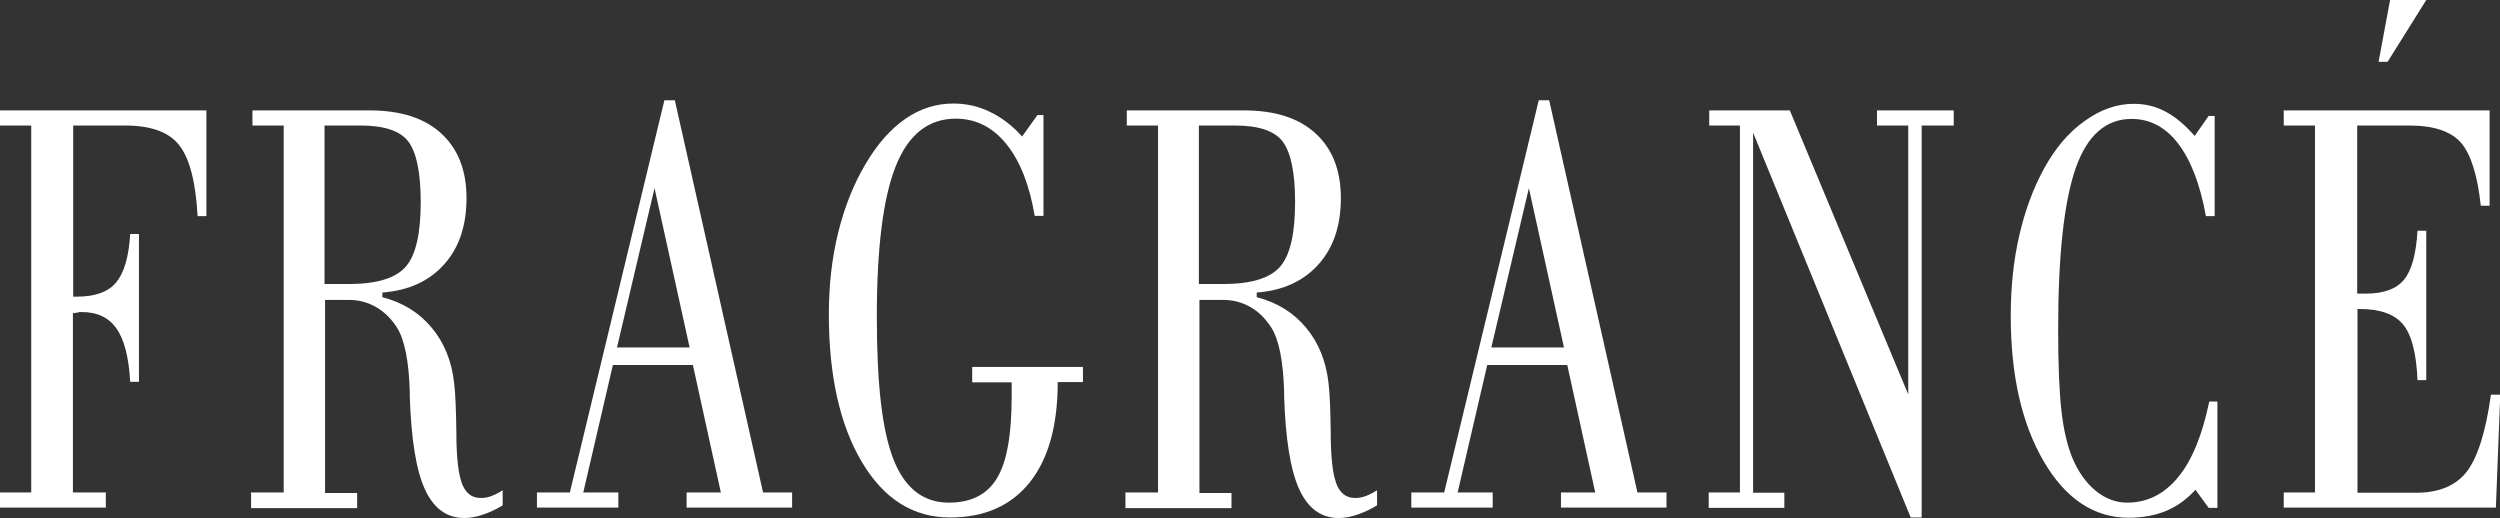
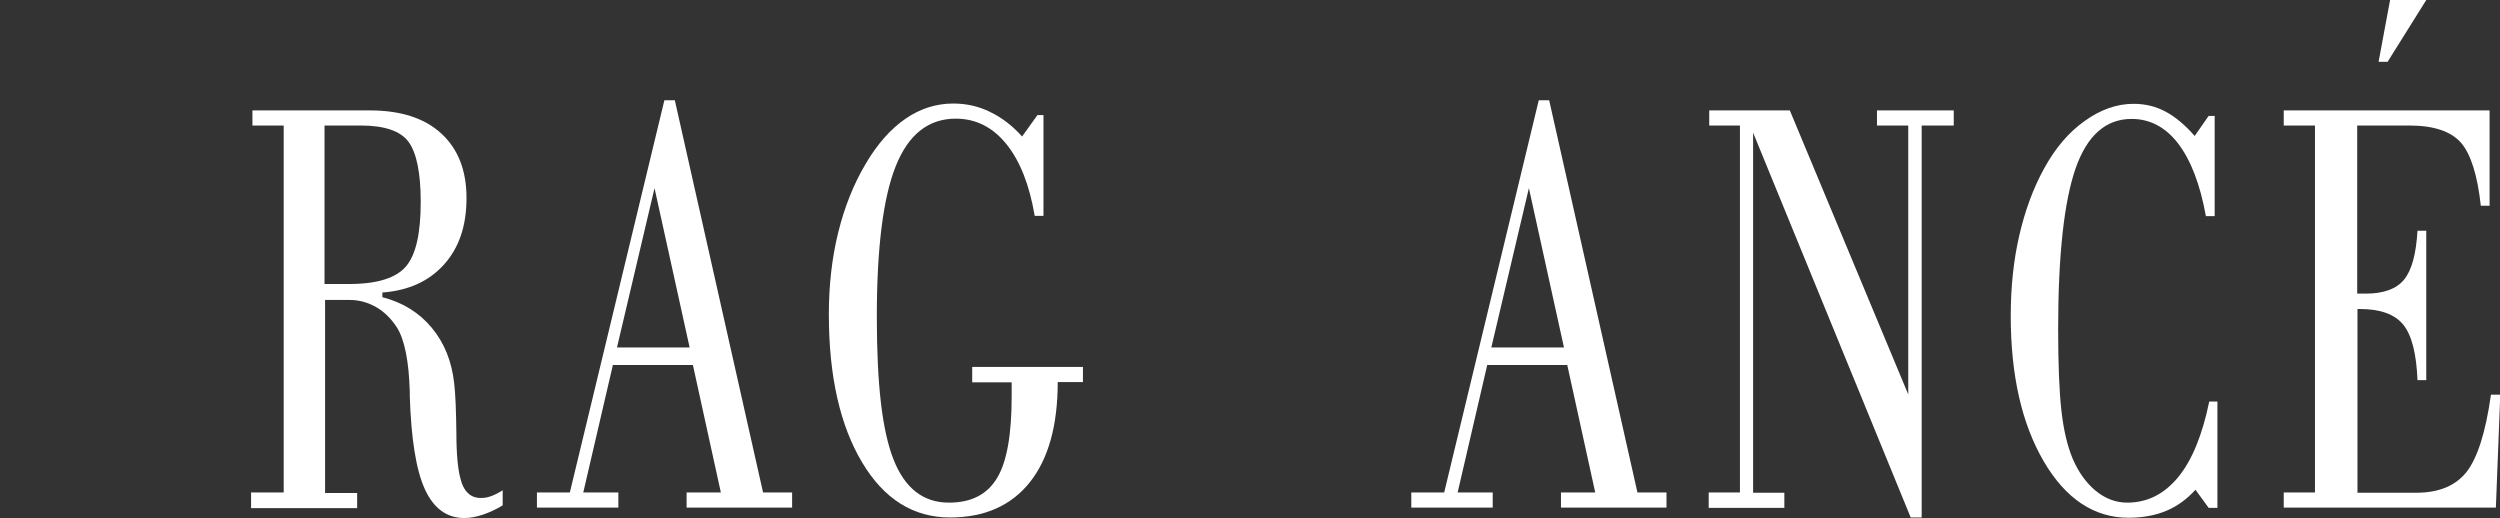
<svg xmlns="http://www.w3.org/2000/svg" width="111" height="23" viewBox="0 0 111 23" fill="none">
  <rect x="0" y="0" width="111" height="23" fill="#333333" stroke="none" />
  <g clip-path="url(#clip0_136_1308)">
-     <path d="M0 22.537V21.866H1.387V5.573H0V4.902H9.164V9.597H8.774C8.689 8.085 8.421 7.036 7.959 6.451C7.509 5.866 6.706 5.573 5.562 5.573H3.249V13.171H3.42C4.223 13.171 4.807 12.963 5.16 12.537C5.513 12.11 5.72 11.402 5.781 10.39H6.17V16.951H5.781C5.72 15.854 5.513 15.073 5.172 14.585C4.831 14.098 4.32 13.854 3.614 13.854C3.566 13.854 3.517 13.854 3.432 13.878C3.347 13.902 3.286 13.902 3.237 13.902V21.866H4.698V22.537H0Z" fill="white" />
    <path d="M11.135 21.866H12.596V5.573H11.208V4.902H16.417C17.792 4.902 18.851 5.244 19.593 5.927C20.336 6.61 20.713 7.561 20.713 8.793C20.713 10.024 20.384 11 19.715 11.744C19.046 12.488 18.133 12.902 16.977 12.988V13.195C17.877 13.427 18.608 13.878 19.167 14.549C19.727 15.219 20.056 16.037 20.165 17.012C20.226 17.524 20.25 18.256 20.263 19.219C20.263 20.183 20.336 20.841 20.433 21.207C20.506 21.524 20.628 21.756 20.774 21.89C20.92 22.037 21.114 22.11 21.358 22.11C21.504 22.11 21.662 22.085 21.82 22.024C21.979 21.963 22.149 21.878 22.319 21.768V22.439C22.015 22.622 21.723 22.756 21.431 22.854C21.139 22.951 20.871 23 20.616 23C19.837 23 19.253 22.573 18.863 21.719C18.474 20.866 18.255 19.488 18.194 17.585C18.194 17.537 18.194 17.476 18.194 17.402C18.157 16.037 17.962 15.073 17.622 14.537C17.366 14.146 17.062 13.841 16.697 13.634C16.332 13.427 15.942 13.317 15.516 13.317H14.433V21.89H15.857V22.561H11.148V21.89L11.135 21.866ZM14.409 12.61H15.492C16.758 12.61 17.597 12.341 18.035 11.817C18.474 11.293 18.68 10.341 18.68 8.963C18.68 7.683 18.498 6.793 18.145 6.305C17.792 5.817 17.074 5.573 16.015 5.573H14.409V12.61Z" fill="white" />
    <path d="M23.84 22.537V21.866H25.301L29.499 4.451H29.962L33.88 21.866H35.17V22.537H30.485V21.866H32.006L30.765 16.207H27.212L25.897 21.866H27.455V22.537H23.828H23.84ZM27.394 15.427H30.619L29.061 8.354L27.394 15.427Z" fill="white" />
    <path d="M43.166 16.293H48.083V16.963H46.963C46.963 18.89 46.549 20.378 45.722 21.415C44.894 22.451 43.714 22.976 42.18 22.976C40.55 22.976 39.247 22.158 38.274 20.524C37.3 18.89 36.801 16.707 36.801 13.963C36.801 12.671 36.935 11.463 37.215 10.329C37.495 9.195 37.897 8.183 38.432 7.28C38.955 6.39 39.552 5.719 40.209 5.268C40.866 4.817 41.572 4.597 42.326 4.597C42.91 4.597 43.458 4.719 43.969 4.975C44.48 5.219 44.955 5.585 45.381 6.061L46.062 5.11H46.33V9.585H45.941C45.709 8.219 45.296 7.158 44.687 6.402C44.079 5.646 43.324 5.268 42.436 5.268C41.219 5.268 40.33 5.975 39.771 7.378C39.211 8.78 38.931 11.012 38.931 14.061C38.931 17.11 39.174 19.134 39.673 20.402C40.172 21.671 40.988 22.317 42.132 22.317C43.13 22.317 43.835 21.951 44.273 21.219C44.712 20.488 44.918 19.28 44.918 17.585V16.976H43.166V16.305V16.293Z" fill="white" />
-     <path d="M49.957 21.866H51.417V5.573H50.03V4.902H55.238C56.614 4.902 57.672 5.244 58.415 5.927C59.157 6.61 59.534 7.561 59.534 8.793C59.534 10.024 59.206 11 58.536 11.744C57.867 12.488 56.954 12.902 55.798 12.988V13.195C56.699 13.427 57.429 13.878 57.989 14.549C58.548 15.219 58.877 16.037 58.987 17.012C59.047 17.524 59.072 18.256 59.084 19.219C59.084 20.183 59.157 20.841 59.254 21.207C59.327 21.524 59.449 21.756 59.595 21.89C59.741 22.037 59.936 22.11 60.179 22.11C60.325 22.11 60.483 22.085 60.642 22.024C60.8 21.963 60.97 21.878 61.141 21.768V22.439C60.836 22.622 60.544 22.756 60.252 22.854C59.96 22.951 59.692 23 59.437 23C58.658 23 58.074 22.573 57.684 21.719C57.295 20.866 57.076 19.488 57.015 17.585C57.015 17.537 57.015 17.476 57.015 17.402C56.979 16.037 56.784 15.073 56.443 14.537C56.188 14.146 55.883 13.841 55.518 13.634C55.153 13.427 54.764 13.317 54.338 13.317H53.255V21.89H54.678V22.561H49.969V21.89L49.957 21.866ZM53.23 12.61H54.313C55.579 12.61 56.419 12.341 56.857 11.817C57.295 11.293 57.502 10.341 57.502 8.963C57.502 7.683 57.319 6.793 56.966 6.305C56.614 5.817 55.895 5.573 54.837 5.573H53.23V12.61Z" fill="white" />
    <path d="M62.662 22.537V21.866H64.122L68.321 4.451H68.783L72.702 21.866H73.992V22.537H69.307V21.866H70.828L69.587 16.207H66.033L64.719 21.866H66.276V22.537H62.65H62.662ZM66.215 15.427H69.44L67.883 8.354L66.215 15.427Z" fill="white" />
    <path d="M75.866 22.537V21.866H77.253V5.573H75.89V4.902H79.468L84.726 17.512V5.573H83.338V4.902H86.746V5.573H85.322V22.976H84.835L77.838 5.89V21.878H79.225V22.549H75.866V22.537Z" fill="white" />
    <path d="M98.1 17.829H98.453V22.549H98.064L97.479 21.744C97.102 22.158 96.676 22.476 96.177 22.683C95.678 22.89 95.118 22.988 94.51 22.988C92.977 22.988 91.711 22.146 90.737 20.476C89.764 18.805 89.277 16.658 89.277 14.024C89.277 12.756 89.399 11.573 89.654 10.463C89.91 9.354 90.275 8.354 90.762 7.475C91.249 6.585 91.845 5.878 92.551 5.378C93.257 4.866 93.987 4.61 94.729 4.61C95.24 4.61 95.703 4.719 96.141 4.951C96.579 5.183 97.005 5.536 97.443 6.036L98.064 5.146H98.331V9.597H97.942C97.686 8.183 97.272 7.11 96.713 6.378C96.153 5.646 95.459 5.28 94.644 5.28C93.5 5.28 92.672 6.012 92.161 7.463C91.65 8.927 91.382 11.305 91.382 14.61C91.382 16.171 91.431 17.39 91.528 18.244C91.626 19.11 91.796 19.817 92.027 20.366C92.283 20.963 92.624 21.439 93.05 21.793C93.488 22.146 93.95 22.317 94.449 22.317C95.338 22.317 96.092 21.939 96.713 21.183C97.333 20.427 97.784 19.305 98.088 17.841L98.1 17.829Z" fill="white" />
    <path d="M101.398 22.537V21.866H102.785V5.573H101.398V4.902H110.538V9.134H110.148C110.002 7.793 109.71 6.854 109.272 6.341C108.822 5.829 108.055 5.573 106.972 5.573H104.66V13.037H105.037C105.84 13.037 106.4 12.829 106.741 12.415C107.081 12 107.276 11.28 107.337 10.244H107.726V16.878H107.337C107.288 15.695 107.081 14.878 106.704 14.415C106.327 13.951 105.682 13.719 104.769 13.719H104.672V21.878H107.276C108.298 21.878 109.041 21.561 109.527 20.939C110.002 20.317 110.367 19.183 110.598 17.524H111.012L110.817 22.537H101.41H101.398Z" fill="white" />
    <path d="M105.609 2.744L106.12 0H107.726L106.01 2.744H105.609Z" fill="white" />
  </g>
  <defs>
    <clipPath id="clip0_136_1308">
      <rect width="111" height="23" fill="white" />
    </clipPath>
  </defs>
</svg>